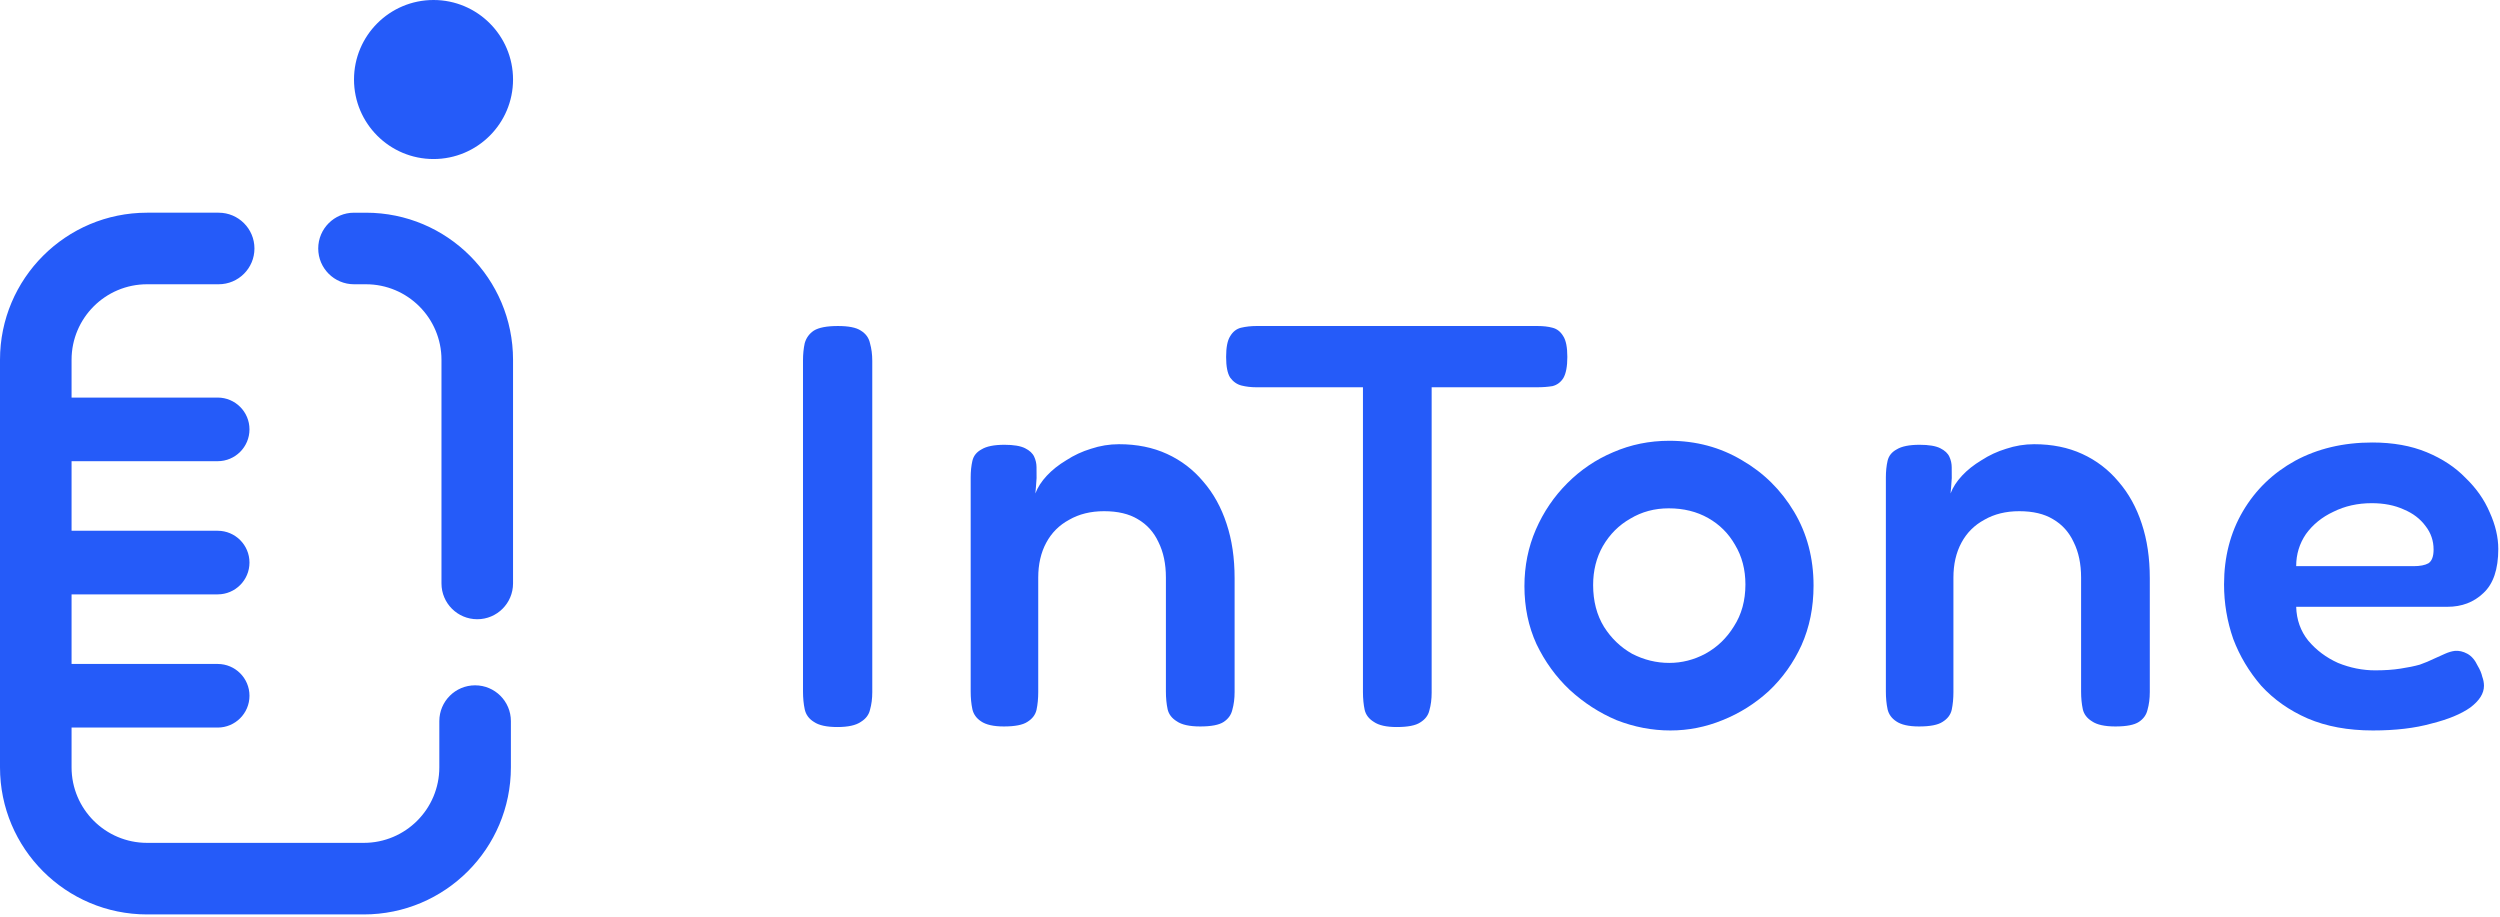
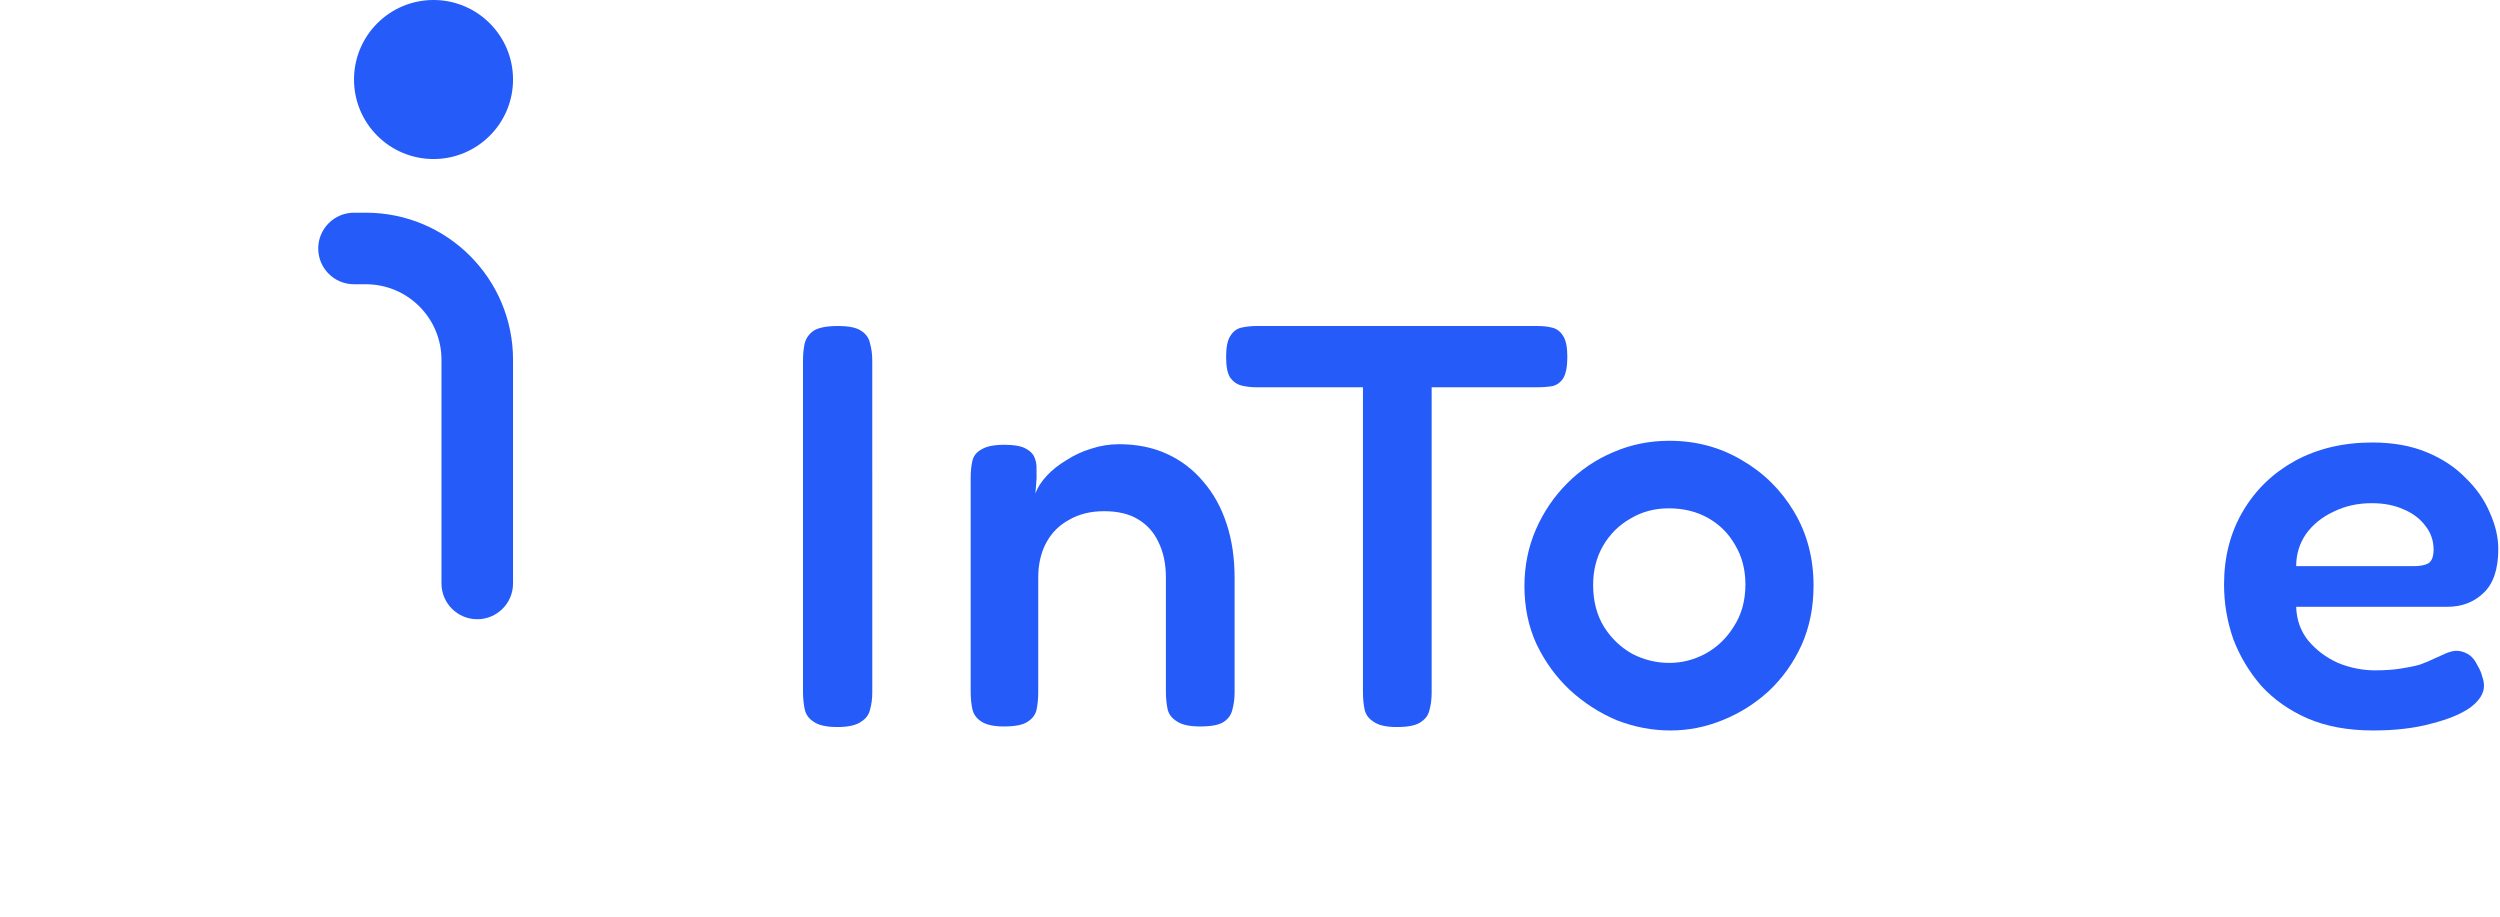
<svg xmlns="http://www.w3.org/2000/svg" width="477" height="175" viewBox="0 0 477 175" fill="none">
  <path fill-rule="evenodd" clip-rule="evenodd" d="M82.717 30.343C91.096 30.343 97.888 23.551 97.888 15.172C97.888 6.793 91.096 0 82.717 0C74.338 0 67.545 6.793 67.545 15.172C67.545 23.551 74.338 30.343 82.717 30.343ZM84.234 111.322C84.234 115.092 87.29 118.149 91.061 118.149C94.832 118.149 97.888 115.092 97.888 111.322V68.651C97.888 53.15 85.322 40.584 69.821 40.584H67.545C63.774 40.584 60.718 43.641 60.718 47.411C60.718 51.182 63.774 54.238 67.545 54.238H69.821C77.781 54.238 84.234 60.691 84.234 68.651V111.322Z" fill="#255BF9" />
-   <path fill-rule="evenodd" clip-rule="evenodd" d="M13.655 68.65C13.655 60.69 20.107 54.237 28.067 54.237H41.722C45.492 54.237 48.549 51.181 48.549 47.41C48.549 43.64 45.492 40.583 41.722 40.583H28.067C12.566 40.583 0 53.149 0 68.65V146.405C0 161.906 12.566 174.473 28.067 174.473H69.41C84.911 174.473 97.478 161.906 97.478 146.405V137.587C97.478 133.816 94.421 130.759 90.65 130.759C86.88 130.759 83.823 133.816 83.823 137.587V146.405C83.823 154.365 77.37 160.818 69.41 160.818H28.067C20.107 160.818 13.655 154.365 13.655 146.405V138.82H41.532C44.884 138.82 47.601 136.103 47.601 132.751C47.601 129.4 44.884 126.683 41.532 126.683H13.655V113.406H41.532C44.884 113.406 47.601 110.689 47.601 107.337C47.601 103.986 44.884 101.269 41.532 101.269H13.655V87.995H41.532C44.884 87.995 47.601 85.278 47.601 81.926C47.601 78.574 44.884 75.857 41.532 75.857H13.655V68.65Z" fill="#255BF9" />
  <path d="M159.768 138.718C157.729 138.718 156.236 138.39 155.289 137.735C154.342 137.152 153.76 136.351 153.541 135.332C153.323 134.312 153.213 133.183 153.213 131.945L153.212 68.757C153.212 67.592 153.321 66.5 153.54 65.48C153.831 64.461 154.414 63.66 155.287 63.077C156.234 62.494 157.763 62.203 159.875 62.203C161.914 62.203 163.371 62.494 164.245 63.077C165.191 63.66 165.774 64.461 165.992 65.48C166.284 66.5 166.429 67.629 166.429 68.867L166.431 132.054C166.431 133.292 166.285 134.421 165.994 135.441C165.776 136.387 165.193 137.152 164.246 137.735C163.3 138.39 161.807 138.718 159.768 138.718Z" fill="#255BF9" />
  <path d="M191.541 138.609C189.575 138.609 188.118 138.281 187.172 137.625C186.298 137.043 185.752 136.278 185.533 135.332C185.315 134.312 185.206 133.183 185.206 131.945V91.091C185.206 89.926 185.315 88.87 185.533 87.923C185.752 86.977 186.334 86.248 187.281 85.739C188.228 85.156 189.684 84.865 191.65 84.865C193.398 84.865 194.709 85.083 195.583 85.52C196.457 85.957 197.039 86.503 197.331 87.159C197.622 87.814 197.758 88.421 197.768 89.125C197.778 89.828 197.789 90.65 197.779 91.219C197.768 91.788 197.549 94.15 197.549 94.15C197.986 92.984 198.714 91.856 199.734 90.763C200.753 89.671 201.991 88.688 203.448 87.814C204.904 86.867 206.47 86.139 208.145 85.629C209.893 85.047 211.677 84.755 213.498 84.755C216.92 84.755 219.979 85.374 222.673 86.612C225.368 87.85 227.662 89.598 229.555 91.856C231.521 94.113 233.014 96.808 234.034 99.939C235.053 102.998 235.563 106.457 235.563 110.317V132.054C235.563 133.292 235.417 134.421 235.126 135.441C234.908 136.387 234.362 137.152 233.488 137.735C232.614 138.317 231.121 138.609 229.009 138.609C226.97 138.609 225.477 138.281 224.53 137.625C223.584 137.043 223.001 136.278 222.783 135.332C222.564 134.312 222.455 133.183 222.455 131.945V110.207C222.455 107.586 221.981 105.328 221.035 103.435C220.161 101.541 218.85 100.085 217.102 99.065C215.427 98.046 213.279 97.536 210.657 97.536C208.109 97.536 205.887 98.082 203.994 99.174C202.101 100.194 200.644 101.65 199.625 103.544C198.605 105.437 198.095 107.658 198.095 110.207V132.054C198.095 133.292 197.986 134.421 197.768 135.441C197.549 136.387 196.967 137.152 196.02 137.735C195.146 138.317 193.653 138.609 191.541 138.609Z" fill="#255BF9" />
  <path d="M293.368 62.203C294.46 62.203 295.407 62.312 296.208 62.531C297.082 62.749 297.773 63.295 298.283 64.169C298.793 64.97 299.048 66.281 299.048 68.102C299.048 69.922 298.793 71.27 298.283 72.144C297.773 72.945 297.082 73.454 296.208 73.673C295.334 73.819 294.351 73.891 293.258 73.891H273.159L273.16 132.164C273.16 133.402 273.014 134.53 272.723 135.55C272.504 136.497 271.922 137.261 270.975 137.844C270.101 138.427 268.608 138.718 266.497 138.718C264.53 138.718 263.074 138.39 262.127 137.735C261.18 137.152 260.598 136.387 260.379 135.441C260.161 134.421 260.052 133.292 260.052 132.054L260.051 73.891H239.733C238.713 73.891 237.767 73.782 236.893 73.564C236.019 73.345 235.291 72.835 234.708 72.034C234.198 71.233 233.943 69.922 233.943 68.102C233.943 66.281 234.198 64.97 234.708 64.169C235.218 63.295 235.91 62.749 236.783 62.531C237.73 62.312 238.713 62.203 239.733 62.203H293.368Z" fill="#255BF9" />
  <path d="M318.716 139.373C315.22 139.373 311.797 138.718 308.448 137.407C305.171 136.023 302.185 134.094 299.49 131.618C296.869 129.141 294.757 126.229 293.155 122.879C291.625 119.529 290.861 115.851 290.861 111.846C290.861 107.986 291.589 104.381 293.045 101.031C294.502 97.682 296.504 94.732 299.053 92.183C301.602 89.635 304.515 87.668 307.792 86.285C311.142 84.828 314.71 84.1 318.497 84.1C323.595 84.1 328.219 85.338 332.37 87.814C336.521 90.217 339.835 93.494 342.311 97.645C344.787 101.796 346.025 106.493 346.025 111.737C346.025 115.888 345.26 119.674 343.731 123.097C342.201 126.447 340.126 129.36 337.504 131.836C334.883 134.239 331.933 136.096 328.656 137.407C325.452 138.718 322.138 139.373 318.716 139.373ZM318.497 126.483C320.9 126.483 323.194 125.901 325.379 124.736C327.637 123.498 329.457 121.75 330.841 119.492C332.297 117.235 333.026 114.577 333.026 111.518C333.026 108.678 332.37 106.166 331.059 103.981C329.821 101.796 328.11 100.085 325.925 98.847C323.741 97.609 321.228 96.99 318.388 96.99C315.694 96.99 313.254 97.645 311.069 98.956C308.885 100.194 307.137 101.942 305.826 104.199C304.588 106.384 303.969 108.86 303.969 111.627C303.969 114.686 304.661 117.344 306.044 119.602C307.428 121.786 309.212 123.498 311.397 124.736C313.654 125.901 316.021 126.483 318.497 126.483Z" fill="#255BF9" />
  <path d="M452.749 139.373C448.016 139.373 443.865 138.609 440.297 137.079C436.801 135.55 433.852 133.475 431.448 130.853C429.118 128.158 427.334 125.173 426.096 121.896C424.931 118.546 424.348 115.086 424.348 111.518C424.348 106.275 425.55 101.614 427.953 97.536C430.356 93.458 433.67 90.254 437.893 87.923C442.19 85.593 447.106 84.428 452.64 84.428C456.573 84.428 460.032 85.047 463.018 86.285C466.003 87.523 468.479 89.161 470.446 91.2C472.485 93.166 474.014 95.351 475.034 97.754C476.126 100.158 476.672 102.488 476.672 104.745C476.672 108.605 475.725 111.409 473.832 113.157C472.011 114.904 469.717 115.778 466.95 115.778H438.112C438.185 118.254 438.949 120.403 440.406 122.223C441.935 124.044 443.829 125.464 446.086 126.483C448.416 127.43 450.783 127.903 453.186 127.903C455.007 127.903 456.609 127.794 457.993 127.576C459.449 127.357 460.687 127.102 461.707 126.811C462.726 126.447 463.6 126.083 464.328 125.719C465.129 125.355 465.858 125.027 466.513 124.736C467.169 124.444 467.788 124.262 468.37 124.189C469.171 124.117 469.972 124.299 470.773 124.736C471.574 125.173 472.23 125.937 472.74 127.03C473.177 127.758 473.468 128.45 473.613 129.105C473.832 129.688 473.941 130.27 473.941 130.853C473.941 132.309 473.067 133.693 471.319 135.004C469.572 136.242 467.096 137.261 463.891 138.062C460.76 138.936 457.046 139.373 452.749 139.373ZM438.112 108.023H460.505C461.743 108.023 462.69 107.841 463.345 107.476C464.001 107.039 464.328 106.166 464.328 104.855C464.328 103.18 463.819 101.687 462.799 100.376C461.78 98.992 460.396 97.936 458.648 97.208C456.9 96.407 454.861 96.007 452.531 96.007C449.837 96.007 447.397 96.553 445.212 97.645C443.027 98.665 441.28 100.085 439.969 101.905C438.731 103.726 438.112 105.765 438.112 108.023Z" fill="#255BF9" />
-   <path d="M366.159 138.609C364.193 138.609 362.737 138.281 361.79 137.625C360.916 137.043 360.37 136.278 360.151 135.332C359.933 134.312 359.824 133.183 359.824 131.945V91.091C359.824 89.926 359.933 88.87 360.151 87.923C360.37 86.977 360.952 86.248 361.899 85.739C362.846 85.156 364.302 84.865 366.268 84.865C368.016 84.865 369.327 85.083 370.201 85.52C371.075 85.957 371.657 86.503 371.949 87.159C372.24 87.814 372.376 88.421 372.386 89.125C372.396 89.828 372.408 90.65 372.397 91.219C372.386 91.788 372.167 94.15 372.167 94.15C372.604 92.984 373.332 91.856 374.352 90.763C375.371 89.671 376.609 88.688 378.066 87.814C379.522 86.867 381.088 86.139 382.763 85.629C384.511 85.047 386.295 84.755 388.116 84.755C391.538 84.755 394.597 85.374 397.291 86.612C399.986 87.85 402.28 89.598 404.173 91.856C406.139 94.113 407.632 96.808 408.652 99.939C409.671 102.998 410.181 106.457 410.181 110.317V132.054C410.181 133.292 410.036 134.421 409.744 135.441C409.526 136.387 408.98 137.152 408.106 137.735C407.232 138.317 405.739 138.609 403.627 138.609C401.588 138.609 400.095 138.281 399.148 137.625C398.202 137.043 397.619 136.278 397.401 135.332C397.182 134.312 397.073 133.183 397.073 131.945V110.207C397.073 107.586 396.6 105.328 395.653 103.435C394.779 101.541 393.468 100.085 391.72 99.065C390.045 98.046 387.897 97.536 385.275 97.536C382.727 97.536 380.506 98.082 378.612 99.174C376.719 100.194 375.262 101.65 374.243 103.544C373.223 105.437 372.713 107.658 372.713 110.207V132.054C372.713 133.292 372.604 134.421 372.386 135.441C372.167 136.387 371.585 137.152 370.638 137.735C369.764 138.317 368.271 138.609 366.159 138.609Z" fill="#255BF9" />
</svg>